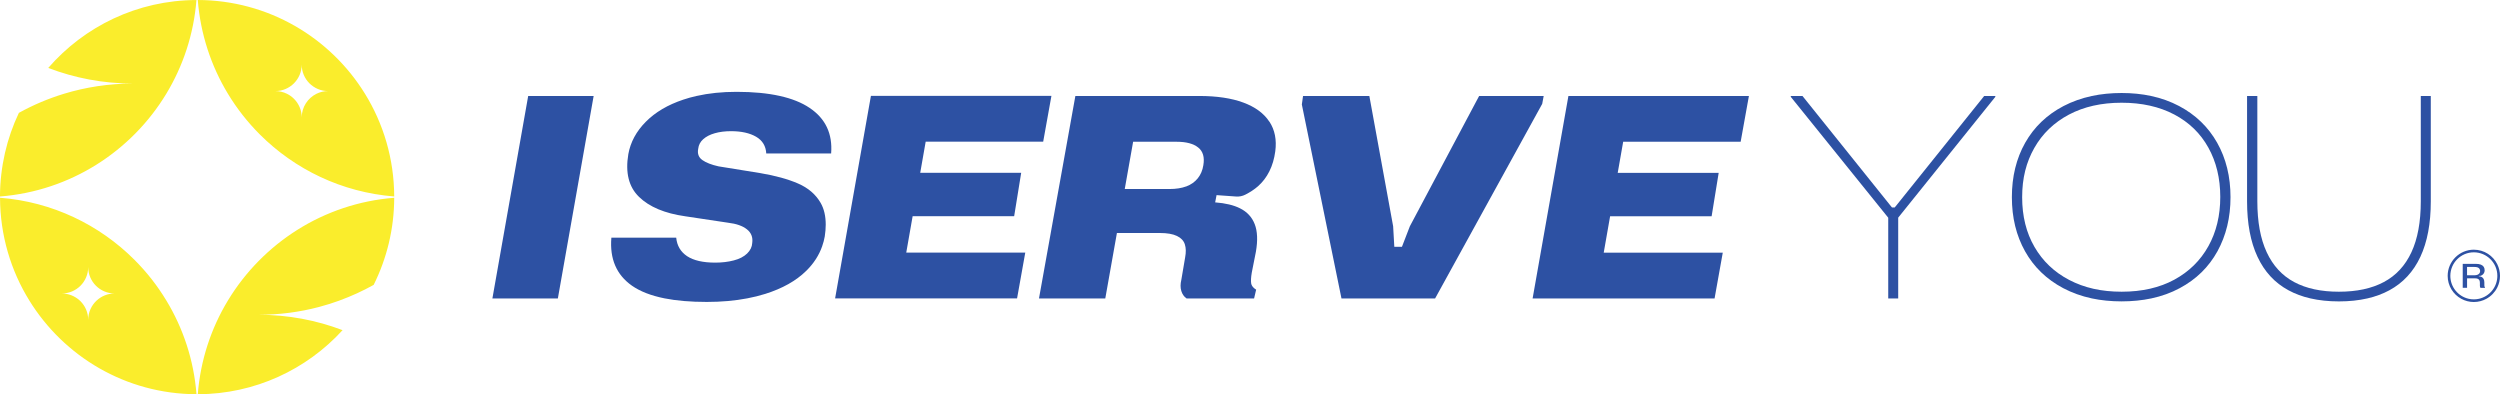
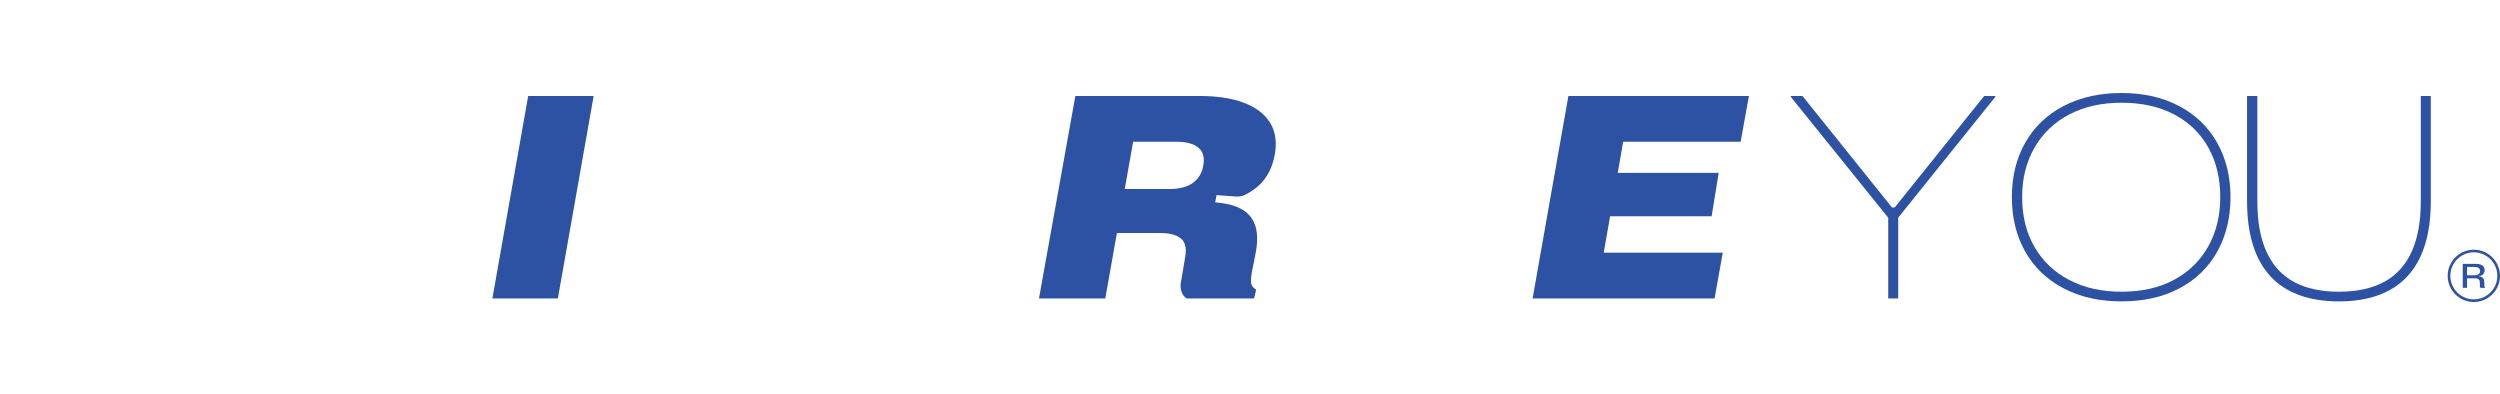
<svg xmlns="http://www.w3.org/2000/svg" id="Layer_1" data-name="Layer 1" viewBox="0 0 892.91 140.8">
  <defs>
    <style>      .cls-1 {        fill: #faed2c;      }      .cls-2 {        fill: #2d51a3;      }    </style>
  </defs>
  <polygon class="cls-2" points="188.65 34.28 175.87 106.58 175.86 106.61 199.24 106.61 199.25 106.58 212.03 34.28 188.65 34.28" />
-   <path class="cls-2" d="M251.14,49.74c1.05-.95,2.42-1.66,4.14-2.15,1.72-.49,3.66-.74,5.82-.74,3.7,0,6.69.67,8.96,1.99,2.27,1.33,3.48,3.32,3.62,5.98h23.17c.56-7.06-2.01-12.49-7.71-16.3-2.81-1.89-6.35-3.3-10.61-4.25-4.38-.98-9.52-1.47-15.44-1.47-5.18,0-9.94.49-14.29,1.47-1.64.36-3.21.8-4.73,1.31-5.56,1.85-10.03,4.49-13.41,7.91-3.39,3.42-5.47,7.27-6.24,11.54-1.12,6.64.15,11.74,3.83,15.3,3.67,3.57,9.17,5.88,16.51,6.92l15.31,2.3c2.93.35,5.17,1.13,6.71,2.36,1.54,1.22,2.17,2.85,1.89,4.87-.07,1.4-.68,2.65-1.83,3.77-1.16,1.12-2.75,1.94-4.77,2.46-2.03.53-4.23.79-6.61.79-4.4,0-7.75-.78-10.06-2.31-2.3-1.54-3.6-3.73-3.88-6.6h-23.16c-.63,7.55,1.82,13.26,7.34,17.14,2.93,2.05,6.8,3.56,11.63,4.53,4.28.85,9.32,1.28,15.1,1.28,5.21,0,10.04-.43,14.48-1.28,2.24-.42,4.38-.96,6.43-1.6,6.12-1.93,10.97-4.65,14.57-8.18,2.7-2.64,4.63-5.61,5.77-8.91v-.02c.39-1.09.68-2.21.89-3.38.23-1.51.35-2.91.35-4.24h0c0-3.06-.6-5.65-1.82-7.77-1.75-3.03-4.44-5.35-8.07-6.92-3.63-1.58-8.14-2.81-13.52-3.72l-14.89-2.41c-2.51-.56-4.44-1.31-5.77-2.25-1.33-.95-1.82-2.29-1.47-4.04.14-1.33.74-2.47,1.78-3.41" />
-   <polygon class="cls-2" points="330.62 50.6 328.67 61.72 364.73 61.72 362.22 77.23 325.96 77.23 323.68 90.22 366.19 90.22 363.26 106.58 298.27 106.58 311.06 34.25 375.53 34.25 372.59 50.6 330.62 50.6" />
  <path class="cls-2" d="M423.71,66.57c-1.68.62-3.68.94-5.98.94h-16.01l2.99-16.88h15.54c3.42,0,5.99.68,7.7,2.05,1.72,1.36,2.33,3.48,1.84,6.34-.28,1.82-.95,3.37-1.99,4.67-1.05,1.3-2.41,2.25-4.08,2.89M453.36,43.45c-1.95-2.97-5.04-5.24-9.27-6.81-4.23-1.57-9.48-2.36-15.78-2.36h-44.23l-12.99,72.3v.02s23.68,0,23.68,0v-.02s4.15-23.36,4.15-23.36h15.35c2.59,0,4.62.35,6.08,1.05,1.47.7,2.41,1.69,2.83,2.99.42,1.29.45,2.84.11,4.66l-1.37,8.07c-.35,1.47-.35,2.78,0,3.93.34,1.15.96,2.03,1.85,2.65,0,0,.02.02.03.02h24.12v-.02s.73-3.12.73-3.12c-.32-.19-.59-.4-.82-.61h0c-.54-.5-.86-1.04-.96-1.65-.13-.88-.07-2.15.22-3.83l1.47-7.44c.7-4.05.56-7.34-.42-9.85-.98-2.52-2.72-4.41-5.24-5.66-2.26-1.14-5.22-1.85-8.89-2.13l.5-2.59,6.98.5c1.13.09,2.27-.15,3.28-.66,1.73-.88,3.24-1.87,4.52-2.99,1.67-1.47,3.04-3.26,4.08-5.35,1.06-2.1,1.75-4.48,2.11-7.13.55-4.12-.15-7.67-2.11-10.64" />
-   <polygon class="cls-2" points="551.35 34.28 550.82 37.1 512.56 106.61 479.13 106.61 464.97 37.32 465.4 34.28 489.08 34.28 497.58 80.82 498 88.16 500.72 88.16 503.55 80.82 528.29 34.28 551.35 34.28" />
  <polygon class="cls-2" points="624.65 34.28 624.2 36.76 621.7 50.63 579.74 50.63 577.79 61.74 613.85 61.74 611.33 77.25 575.07 77.25 572.79 90.25 615.31 90.25 612.38 106.61 547.39 106.61 560.18 34.28 624.65 34.28" />
  <path class="cls-2" d="M708.68,34.28l-31.55,39.32-.42.51h-.95l-.42-.51-31.56-39.32h-4.18v.31l1.75,2.17,33.05,40.99.11.13h3.35l.1-.13,34.7-43.16v-.31h-3.98ZM674.41,106.61h3.56v-30.09h-3.56v30.09Z" />
  <path class="cls-2" d="M788.75,87.94c-2.83,5.1-6.89,9.08-12.15,11.95-5.28,2.86-11.55,4.3-18.82,4.3s-13.36-1.4-18.71-4.19-9.48-6.73-12.42-11.8c-2.94-5.06-4.41-10.98-4.41-17.77s1.45-12.5,4.35-17.6c2.9-5.11,7.03-9.07,12.36-11.9,5.35-2.83,11.62-4.24,18.82-4.24s13.45,1.4,18.77,4.19c5.31,2.8,9.38,6.74,12.21,11.85,2.83,5.1,4.25,10.98,4.25,17.61s-1.41,12.51-4.25,17.61M791.89,50.98c-3.18-5.62-7.7-9.99-13.58-13.1-3.07-1.62-6.41-2.83-10.02-3.6-3.28-.71-6.79-1.06-10.52-1.06s-7.31.35-10.63,1.06c-3.64.78-7.02,1.98-10.13,3.6-5.94,3.11-10.49,7.48-13.68,13.1-3.18,5.63-4.76,12.11-4.76,19.44s1.57,13.72,4.71,19.34c3.15,5.63,7.69,10.01,13.63,13.16,3.12,1.65,6.53,2.87,10.21,3.66,3.32.71,6.87,1.06,10.64,1.06s7.32-.36,10.63-1.06c3.67-.78,7.04-2,10.13-3.66,5.88-3.14,10.36-7.53,13.47-13.16,3.1-5.63,4.67-12.07,4.67-19.34s-1.59-13.82-4.77-19.44" />
  <path class="cls-2" d="M864.62,34.28v37.63c0,7.34-1.12,13.4-3.35,18.19s-5.52,8.34-9.86,10.64c-4.33,2.31-9.68,3.45-16.04,3.45s-11.69-1.15-15.98-3.45c-4.3-2.3-7.57-5.85-9.8-10.64-2.23-4.79-3.35-10.85-3.35-18.19v-37.63h-3.67v37.63c0,7.89,1.24,14.5,3.73,19.81,2.48,5.32,6.16,9.3,11.05,11.95,2.35,1.28,4.97,2.25,7.85,2.91,3.09.71,6.48,1.07,10.18,1.07s7.09-.36,10.18-1.07c2.88-.66,5.49-1.63,7.85-2.91,4.89-2.65,8.58-6.64,11.06-11.95,2.48-5.31,3.72-11.91,3.72-19.81v-37.63h-3.56Z" />
  <path class="cls-2" d="M885.43,106.71c-.6.14-1.22.21-1.87.21s-1.27-.07-1.87-.21c-3.73-.85-6.52-4.2-6.52-8.19,0-4.63,3.76-8.4,8.39-8.4s8.4,3.77,8.4,8.4c0,3.99-2.79,7.33-6.53,8.19M891.96,94.42c-1.52-3.1-4.71-5.24-8.4-5.24-5.15,0-9.34,4.2-9.34,9.35,0,3.53,1.96,6.61,4.86,8.19,1.33.73,2.86,1.15,4.48,1.15s3.15-.42,4.49-1.15c1.68-.92,3.05-2.35,3.91-4.08.61-1.24.95-2.63.95-4.1s-.34-2.87-.95-4.1" />
  <path class="cls-2" d="M884.91,98.12c-.31.13-.69.2-1.13.2h-2.64v-2.97h2.64c.71,0,1.24.13,1.55.39.32.27.48.64.48,1.12,0,.27-.08.51-.22.73-.15.22-.38.4-.68.53M887.36,102.31c-.02-.12-.04-.27-.04-.44v-.94c0-.52-.08-.94-.24-1.27-.16-.32-.39-.56-.69-.71-.28-.15-.62-.24-1.03-.28v-.16l.51.03c.29-.08.57-.22.8-.4.24-.2.43-.43.56-.71.13-.29.2-.58.2-.89,0-.48-.11-.89-.33-1.24-.23-.34-.57-.6-1.04-.79-.47-.18-1.06-.27-1.77-.27h-4.69v8.56h1.55v-3.39h2.75c.47,0,.83.06,1.09.17.27.13.45.3.57.54.11.23.17.55.17.94v.96c0,.18.01.34.05.48.04.13.09.23.18.31h1.57v-.2c-.08-.08-.13-.18-.16-.29" />
-   <path class="cls-1" d="M31.5,114.25c0-2.61-1.05-4.96-2.76-6.67-.09-.09-.17-.17-.26-.25-1.69-1.55-3.95-2.51-6.42-2.51,2.61,0,4.97-1.05,6.68-2.76,1.7-1.71,2.76-4.07,2.76-6.68,0,2.61,1.06,4.97,2.77,6.68,1.71,1.7,4.07,2.76,6.67,2.76-2.47,0-4.73.95-6.41,2.51-1.86,1.72-3.03,4.18-3.03,6.93M59.4,107.32c-3.19-5.3-7.02-10.17-11.38-14.53-12.5-12.5-29.31-20.69-48.01-22.16.05,13.45,3.86,26.02,10.46,36.69,12.35,20.02,34.47,33.4,59.71,33.48-.95-12.18-4.76-23.57-10.77-33.48M17.23,24.26c9.39,3.6,19.58,5.58,30.24,5.58-8.55,0-16.8,1.27-24.59,3.64-5.65,1.72-11.06,4.02-16.14,6.83-2.15,4.53-3.83,9.32-4.97,14.32-1.14,5-1.76,10.2-1.78,15.55,25.21-1.97,46.98-16.18,59.4-36.69,6-9.92,9.81-21.29,10.77-33.48C49.03.07,30.09,9.46,17.23,24.26M107.77,41.97c0-2.61-1.06-4.97-2.77-6.68-.74-.73-1.59-1.35-2.54-1.81-1.25-.61-2.66-.95-4.14-.95,2.6,0,4.96-1.06,6.67-2.77,1.7-1.71,2.77-4.08,2.77-6.67,0,2.6,1.05,4.96,2.76,6.67,1.71,1.7,4.07,2.77,6.68,2.77-1.48,0-2.89.34-4.14.95-3.13,1.54-5.3,4.76-5.3,8.49M130.35,33.48C118,13.45,95.88.08,70.64,0c.96,12.18,4.76,23.57,10.76,33.48,3.21,5.3,7.04,10.18,11.39,14.53,12.5,12.5,29.31,20.69,48.01,22.16-.05-13.45-3.86-26.02-10.45-36.69M121.29,107.32c4.22-1.54,8.29-3.41,12.17-5.57,4.67-9.38,7.31-19.94,7.34-31.11-25.22,1.97-46.99,16.19-59.4,36.69-6,9.91-9.8,21.29-10.76,33.48,20.47-.06,38.9-8.87,51.71-22.89-9.32-3.55-19.44-5.49-30.01-5.49,7.46,0,14.7-.97,21.59-2.79,2.5-.66,4.95-1.43,7.36-2.31" />
</svg>